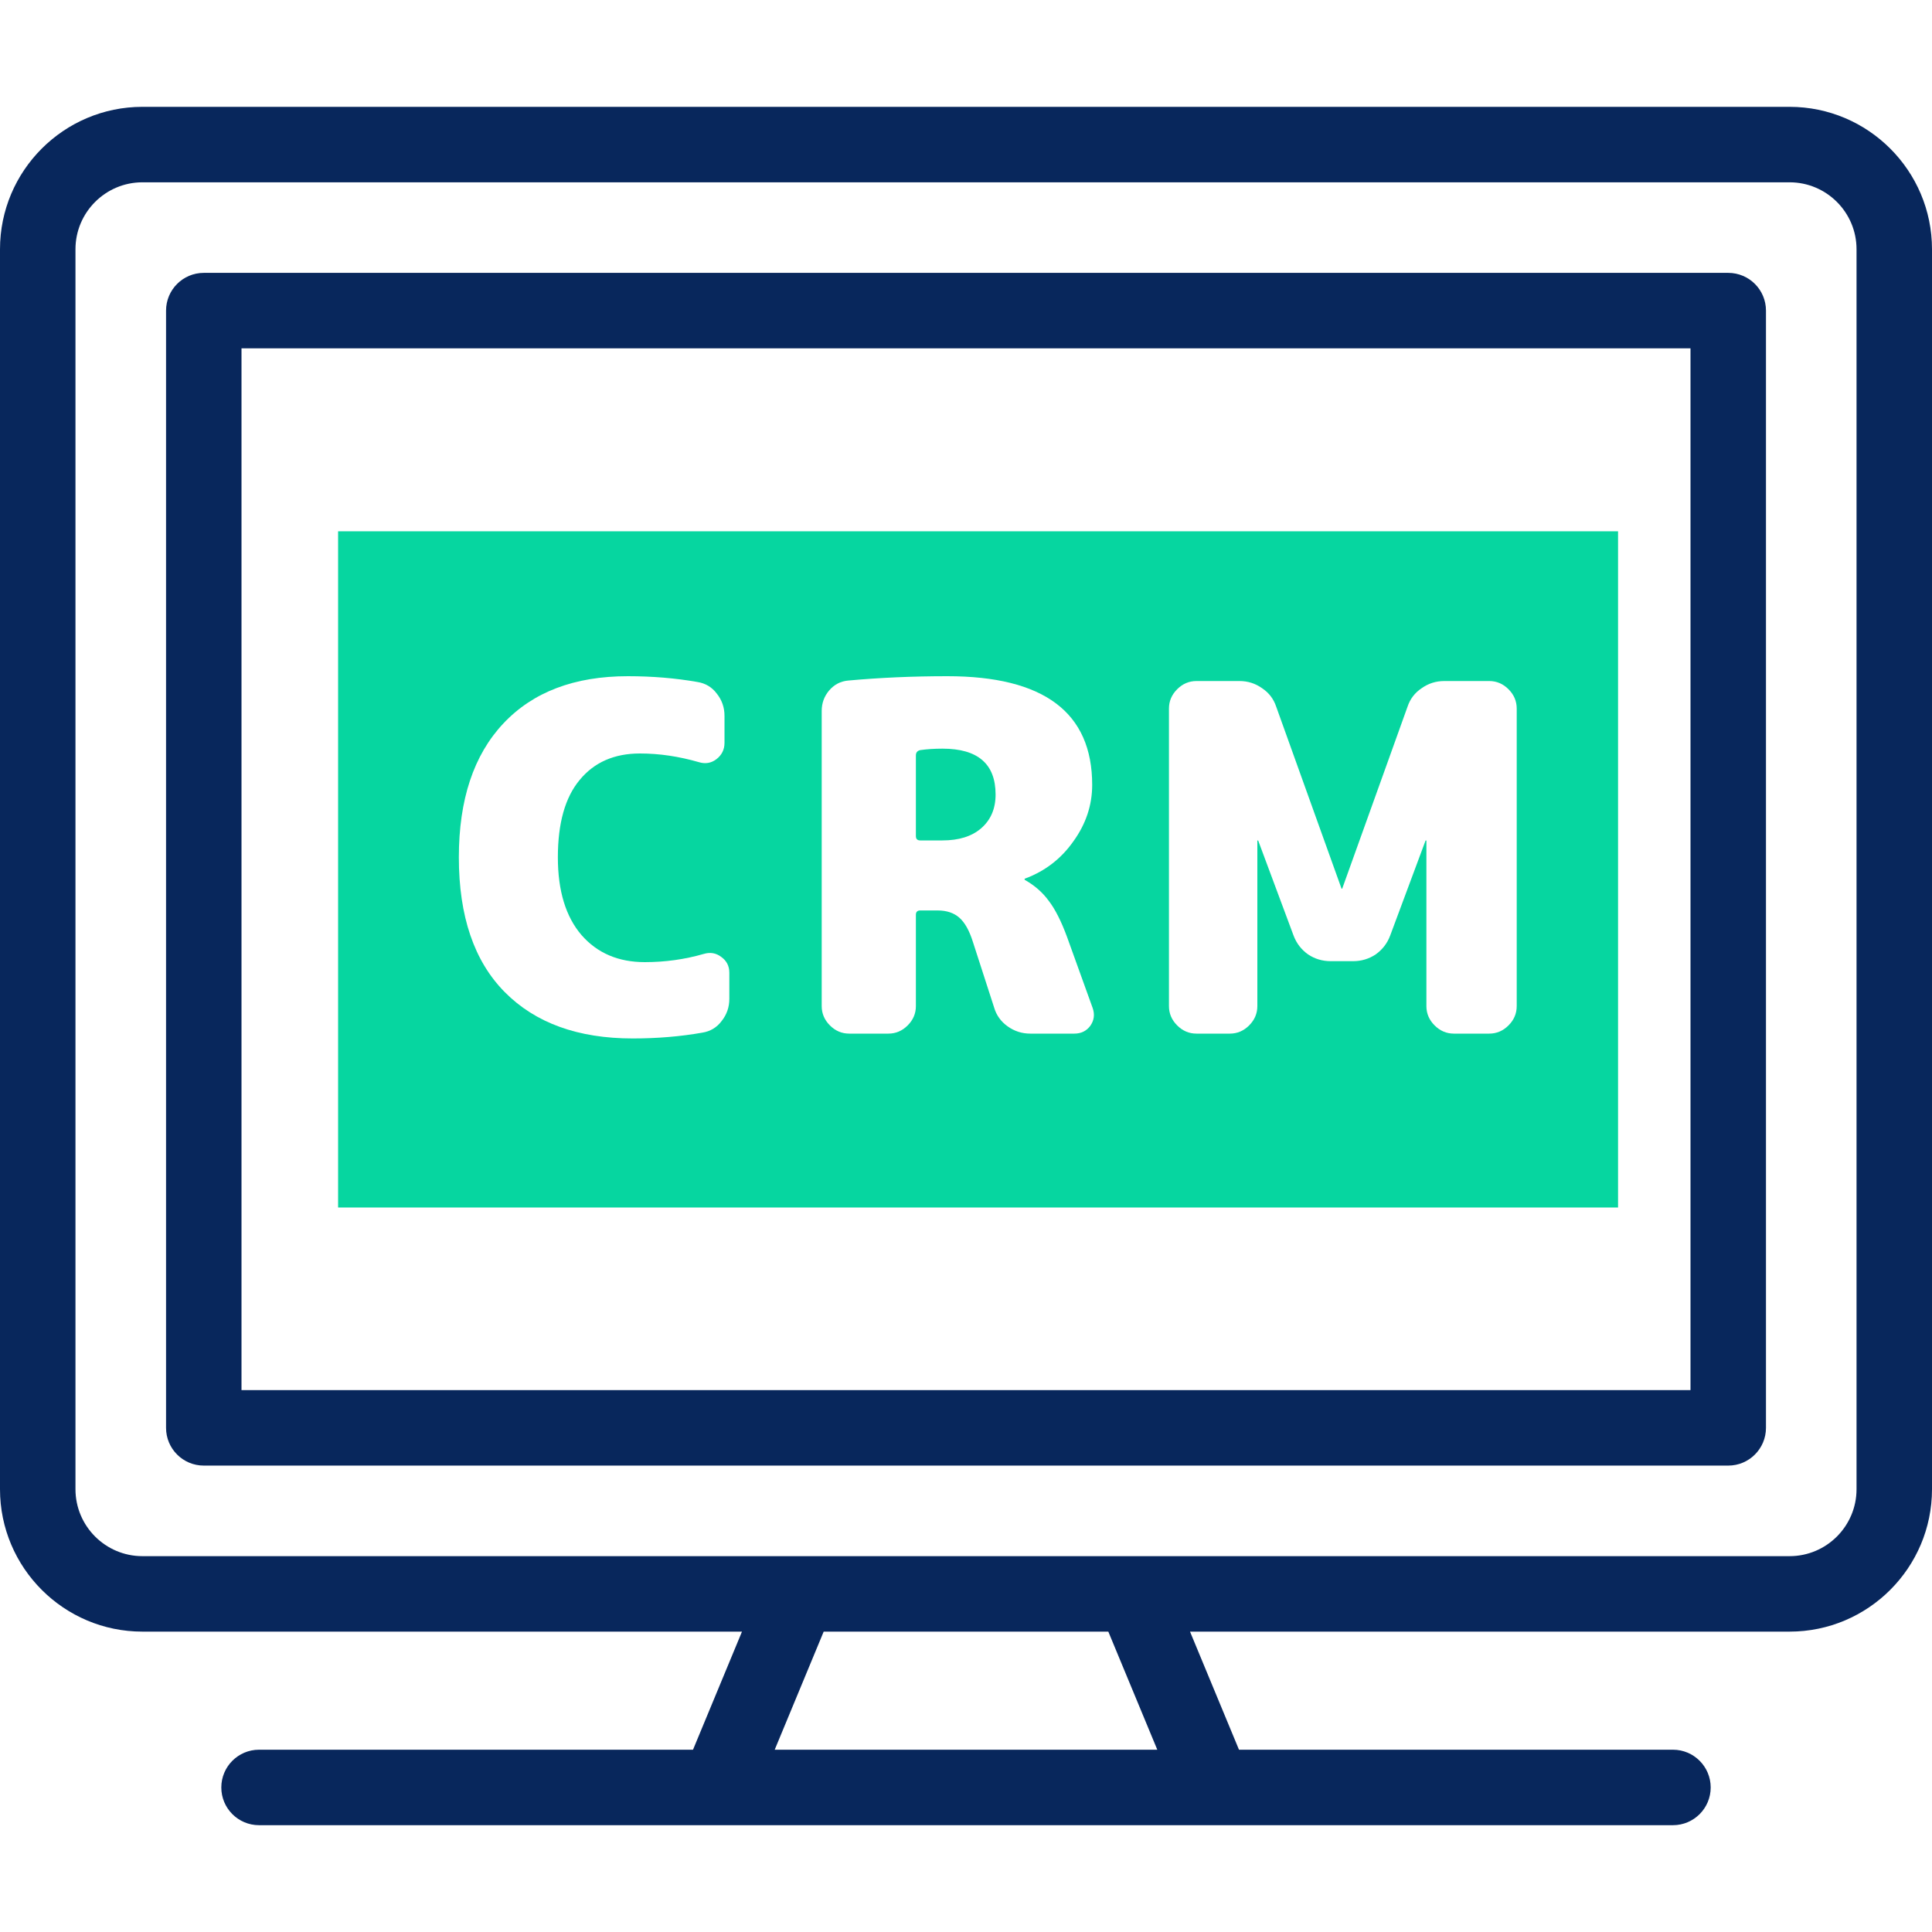
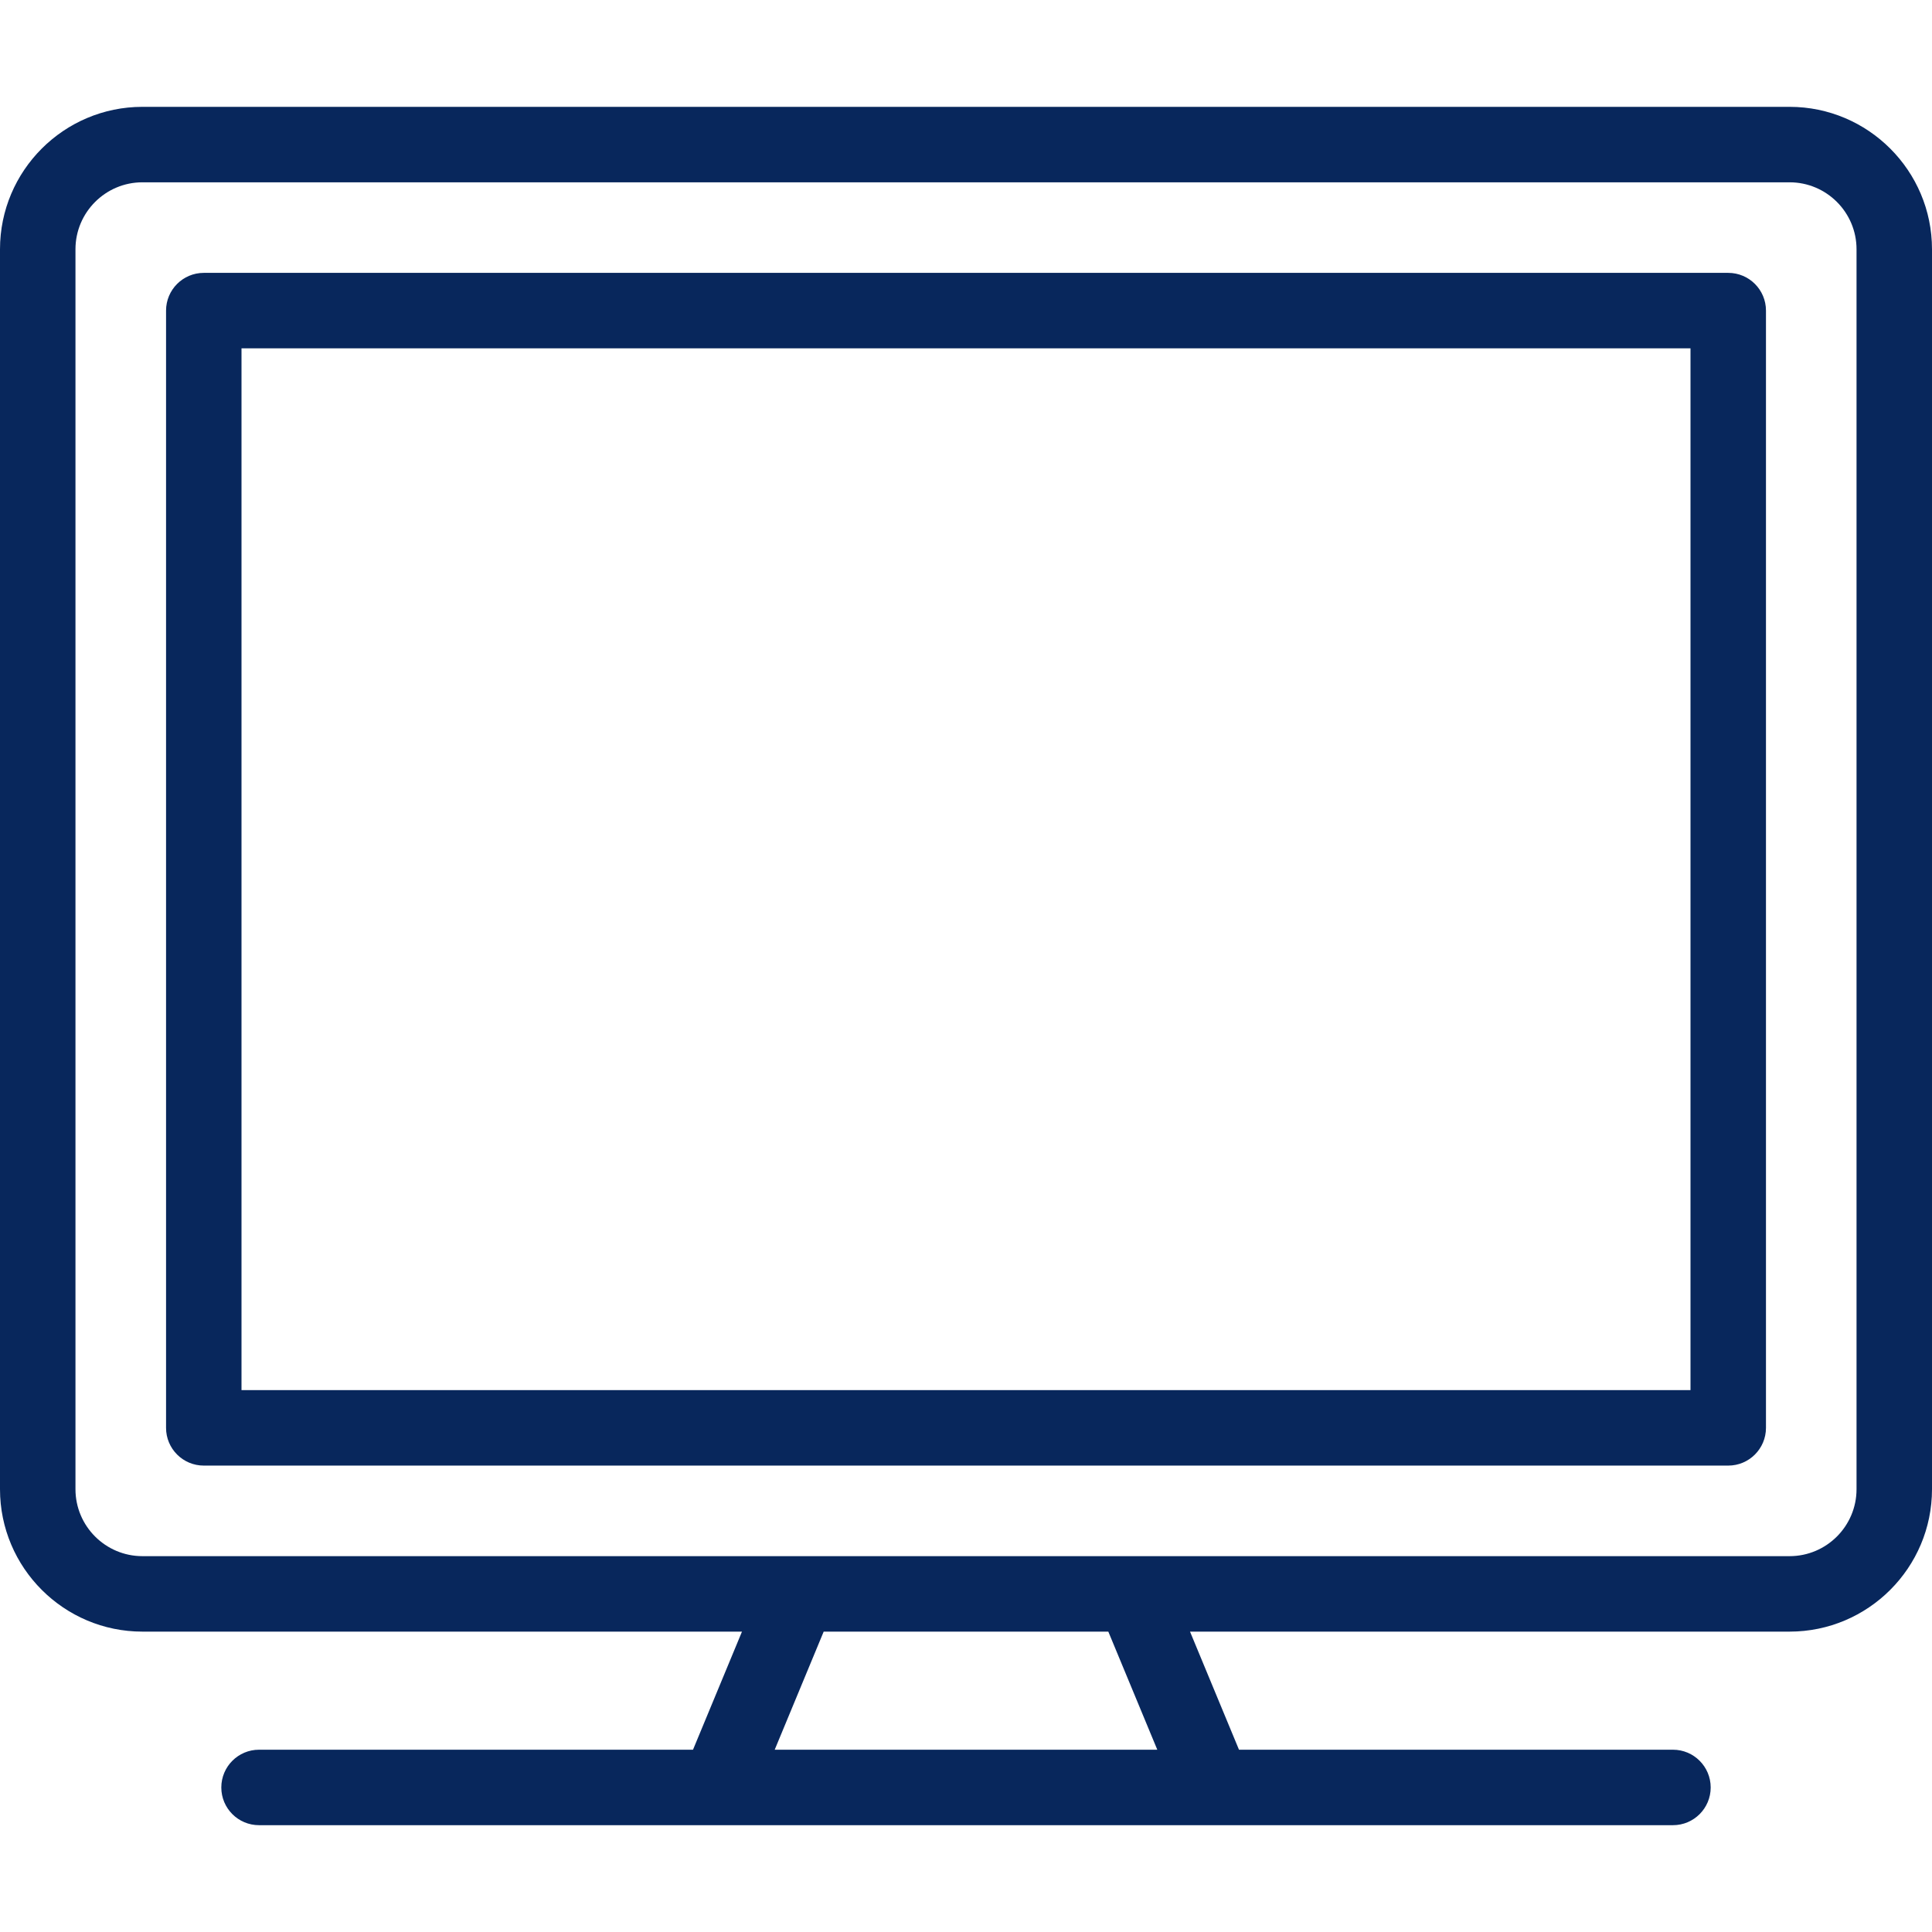
<svg xmlns="http://www.w3.org/2000/svg" width="80" height="80" viewBox="0 0 80 80" fill="none">
  <rect width="80" height="80" fill="#fff" />
-   <path d="M14 22H67V50H14V22z" fill="#06d6a0" />
  <path d="M74.103 4.424H5.897C2.645 4.424.0 7.069.0 10.321V61.665c0 3.252 2.645 5.897 5.897 5.897H30.724l-2.028 4.89h-17.97C9.863 72.452 9.164 73.152 9.164 74.015S9.863 75.577 10.726 75.577H69.274c.863.0 1.562-.7 1.562-1.562S70.137 72.452 69.274 72.452h-17.97L49.276 67.562H74.103C77.355 67.562 80 64.917 80 61.665V10.321C80 7.069 77.355 4.424 74.103 4.424zM47.921 72.452H32.079L34.107 67.562H45.893L47.921 72.452zM76.875 61.665C76.875 63.193 75.632 64.437 74.103 64.437H5.897C4.368 64.437 3.125 63.193 3.125 61.665V10.321c0-1.528 1.243-2.772 2.772-2.772H74.103C75.632 7.549 76.875 8.792 76.875 10.321V61.665z" fill="#08275c" />
  <path d="M71.562 11.299H8.438c-.863.0-1.562.7-1.562 1.562V59.124C6.875 59.987 7.575 60.687 8.438 60.687h63.125C72.425 60.687 73.125 59.987 73.125 59.124V12.861c0-.863-.7-1.562-1.562-1.562zM70 57.562H10V14.424H70V57.562z" fill="#08275c" />
  <path d="M29.14 39.5C29.407 39.42 29.647 39.46 29.86 39.62 30.087 39.78 30.2 40 30.2 40.28v1.08C30.2 41.707 30.093 42.013 29.88 42.28 29.68 42.547 29.413 42.707 29.08 42.76 28.173 42.92 27.213 43 26.2 43 23.933 43 22.167 42.36 20.9 41.08S19 37.94 19 35.5C19 33.113 19.613 31.267 20.84 29.96S23.787 28 26 28C27.013 28 27.973 28.08 28.88 28.24 29.213 28.293 29.48 28.453 29.68 28.72 29.893 28.987 30 29.293 30 29.64v1.12C30 31.04 29.887 31.267 29.66 31.44 29.447 31.6 29.207 31.64 28.94 31.56 28.113 31.32 27.3 31.2 26.5 31.2 25.433 31.2 24.6 31.567 24 32.3 23.4 33.02 23.1 34.087 23.1 35.5 23.1 36.887 23.427 37.96 24.08 38.72 24.733 39.467 25.607 39.84 26.7 39.84 27.54 39.84 28.353 39.727 29.14 39.5z" fill="#fff" />
-   <path d="M39.025 34.8c.68.0 1.213-.167 1.6-.5C41.025 33.953 41.225 33.487 41.225 32.9c0-1.267-.733-1.9-2.2-1.9C38.692 31 38.385 31.02 38.105 31.06 37.985 31.087 37.925 31.16 37.925 31.28v3.34C37.925 34.74 37.985 34.8 38.105 34.8H39.025zm5.16 4L45.245 41.74C45.338 42.007 45.305 42.253 45.145 42.48 44.985 42.693 44.765 42.8 44.485 42.8h-1.82C42.318 42.8 42.005 42.7 41.725 42.5S41.258 42.04 41.165 41.72L40.285 39C40.138 38.533 39.952 38.2 39.725 38S39.198 37.7 38.825 37.7H38.105C37.985 37.7 37.925 37.76 37.925 37.88V41.66C37.925 41.967 37.812 42.233 37.585 42.46S37.092 42.8 36.785 42.8h-1.62C34.858 42.8 34.592 42.687 34.365 42.46S34.025 41.967 34.025 41.66V29.44C34.025 29.12 34.125 28.84 34.325 28.6 34.538 28.347 34.805 28.207 35.125 28.18 36.432 28.06 37.798 28 39.225 28c4 0 6 1.5 6 4.5C45.225 33.34 44.965 34.12 44.445 34.84 43.938 35.56 43.272 36.073 42.445 36.38 42.432 36.38 42.425 36.387 42.425 36.4 42.425 36.427 42.432 36.44 42.445 36.44 42.845 36.667 43.172 36.953 43.425 37.3 43.692 37.647 43.945 38.147 44.185 38.8z" fill="#fff" />
-   <path d="M61.664 28.2C61.971 28.2 62.237 28.313 62.464 28.54 62.691 28.767 62.804 29.033 62.804 29.34V41.66C62.804 41.967 62.691 42.233 62.464 42.46S61.971 42.8 61.664 42.8h-1.46C59.897 42.8 59.631 42.687 59.404 42.46S59.064 41.967 59.064 41.66V34.82C59.064 34.807 59.057 34.8 59.044 34.8S59.024 34.807 59.024 34.82l-1.46 3.92C57.444 39.06 57.244 39.32 56.964 39.52 56.684 39.707 56.371 39.8 56.024 39.8H55.104C54.757 39.8 54.444 39.707 54.164 39.52 53.884 39.32 53.684 39.06 53.564 38.74L52.104 34.82C52.104 34.807 52.097 34.8 52.084 34.8S52.064 34.807 52.064 34.82v6.84C52.064 41.967 51.951 42.233 51.724 42.46S51.231 42.8 50.924 42.8h-1.38C49.237 42.8 48.971 42.687 48.744 42.46 48.517 42.233 48.404 41.967 48.404 41.66V29.34C48.404 29.033 48.517 28.767 48.744 28.54 48.971 28.313 49.237 28.2 49.544 28.2h1.78C51.671 28.2 51.984 28.3 52.264 28.5 52.544 28.687 52.737 28.94 52.844 29.26l2.7 7.52C55.544 36.793 55.551 36.8 55.564 36.8 55.577 36.8 55.584 36.793 55.584 36.78l2.7-7.52C58.391 28.94 58.584 28.687 58.864 28.5 59.144 28.3 59.457 28.2 59.804 28.2h1.86z" fill="#fff" />
</svg>